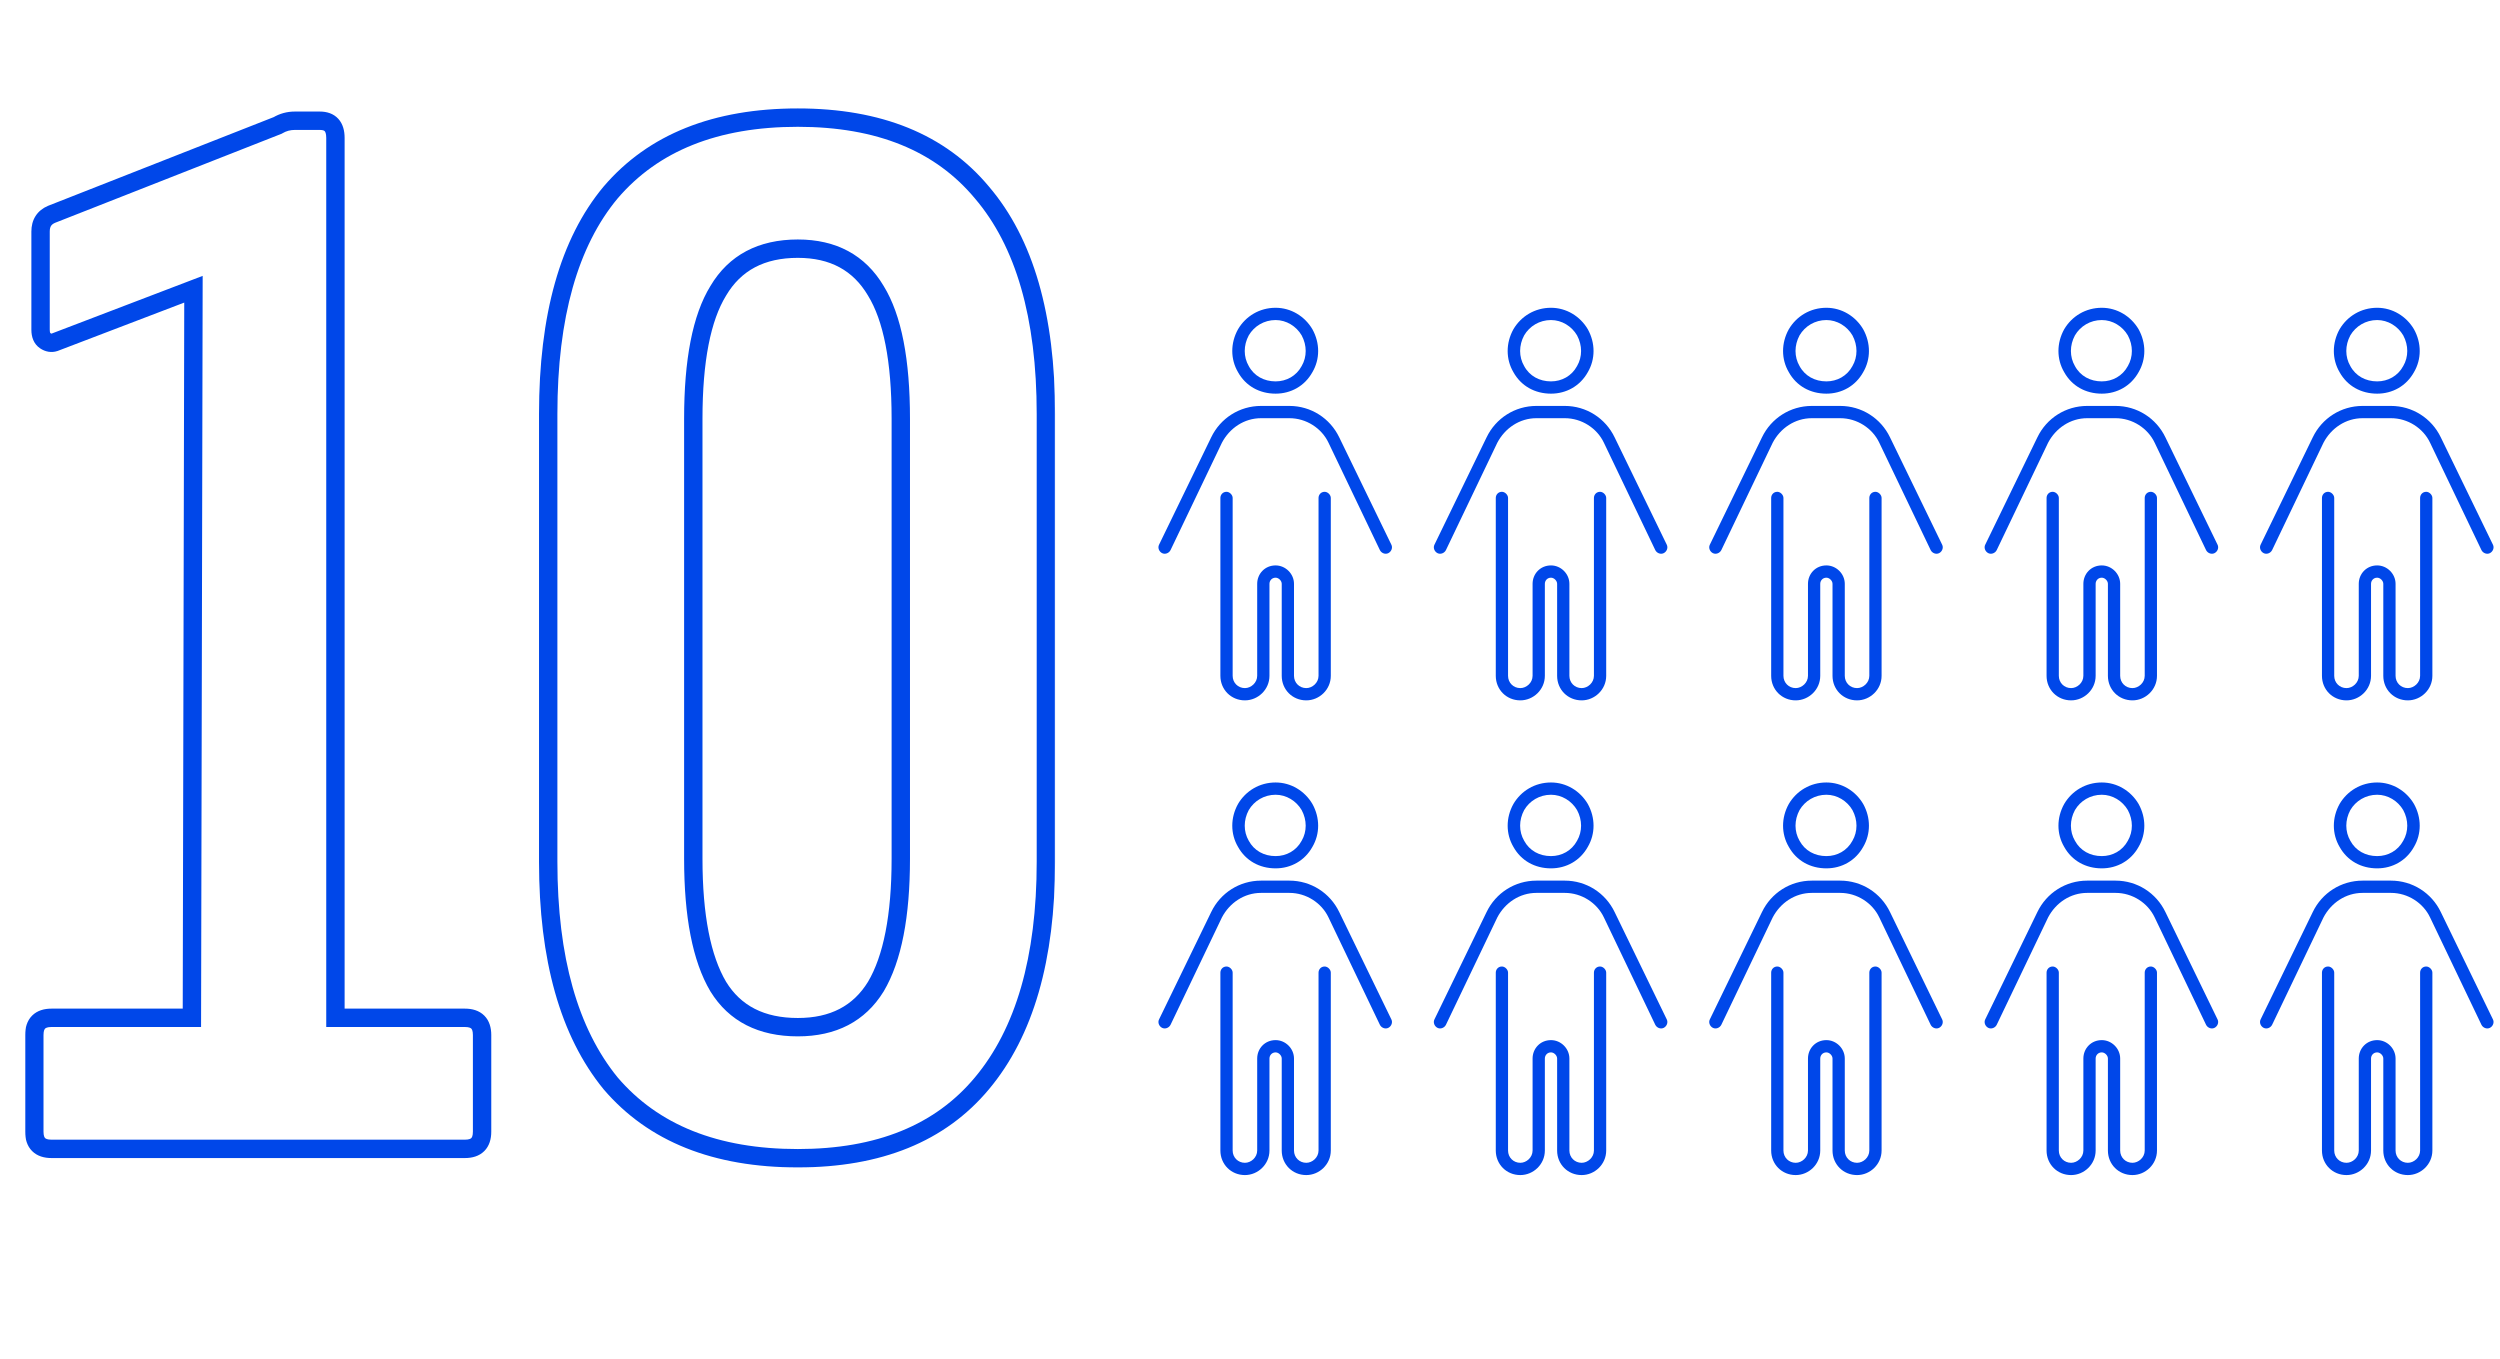
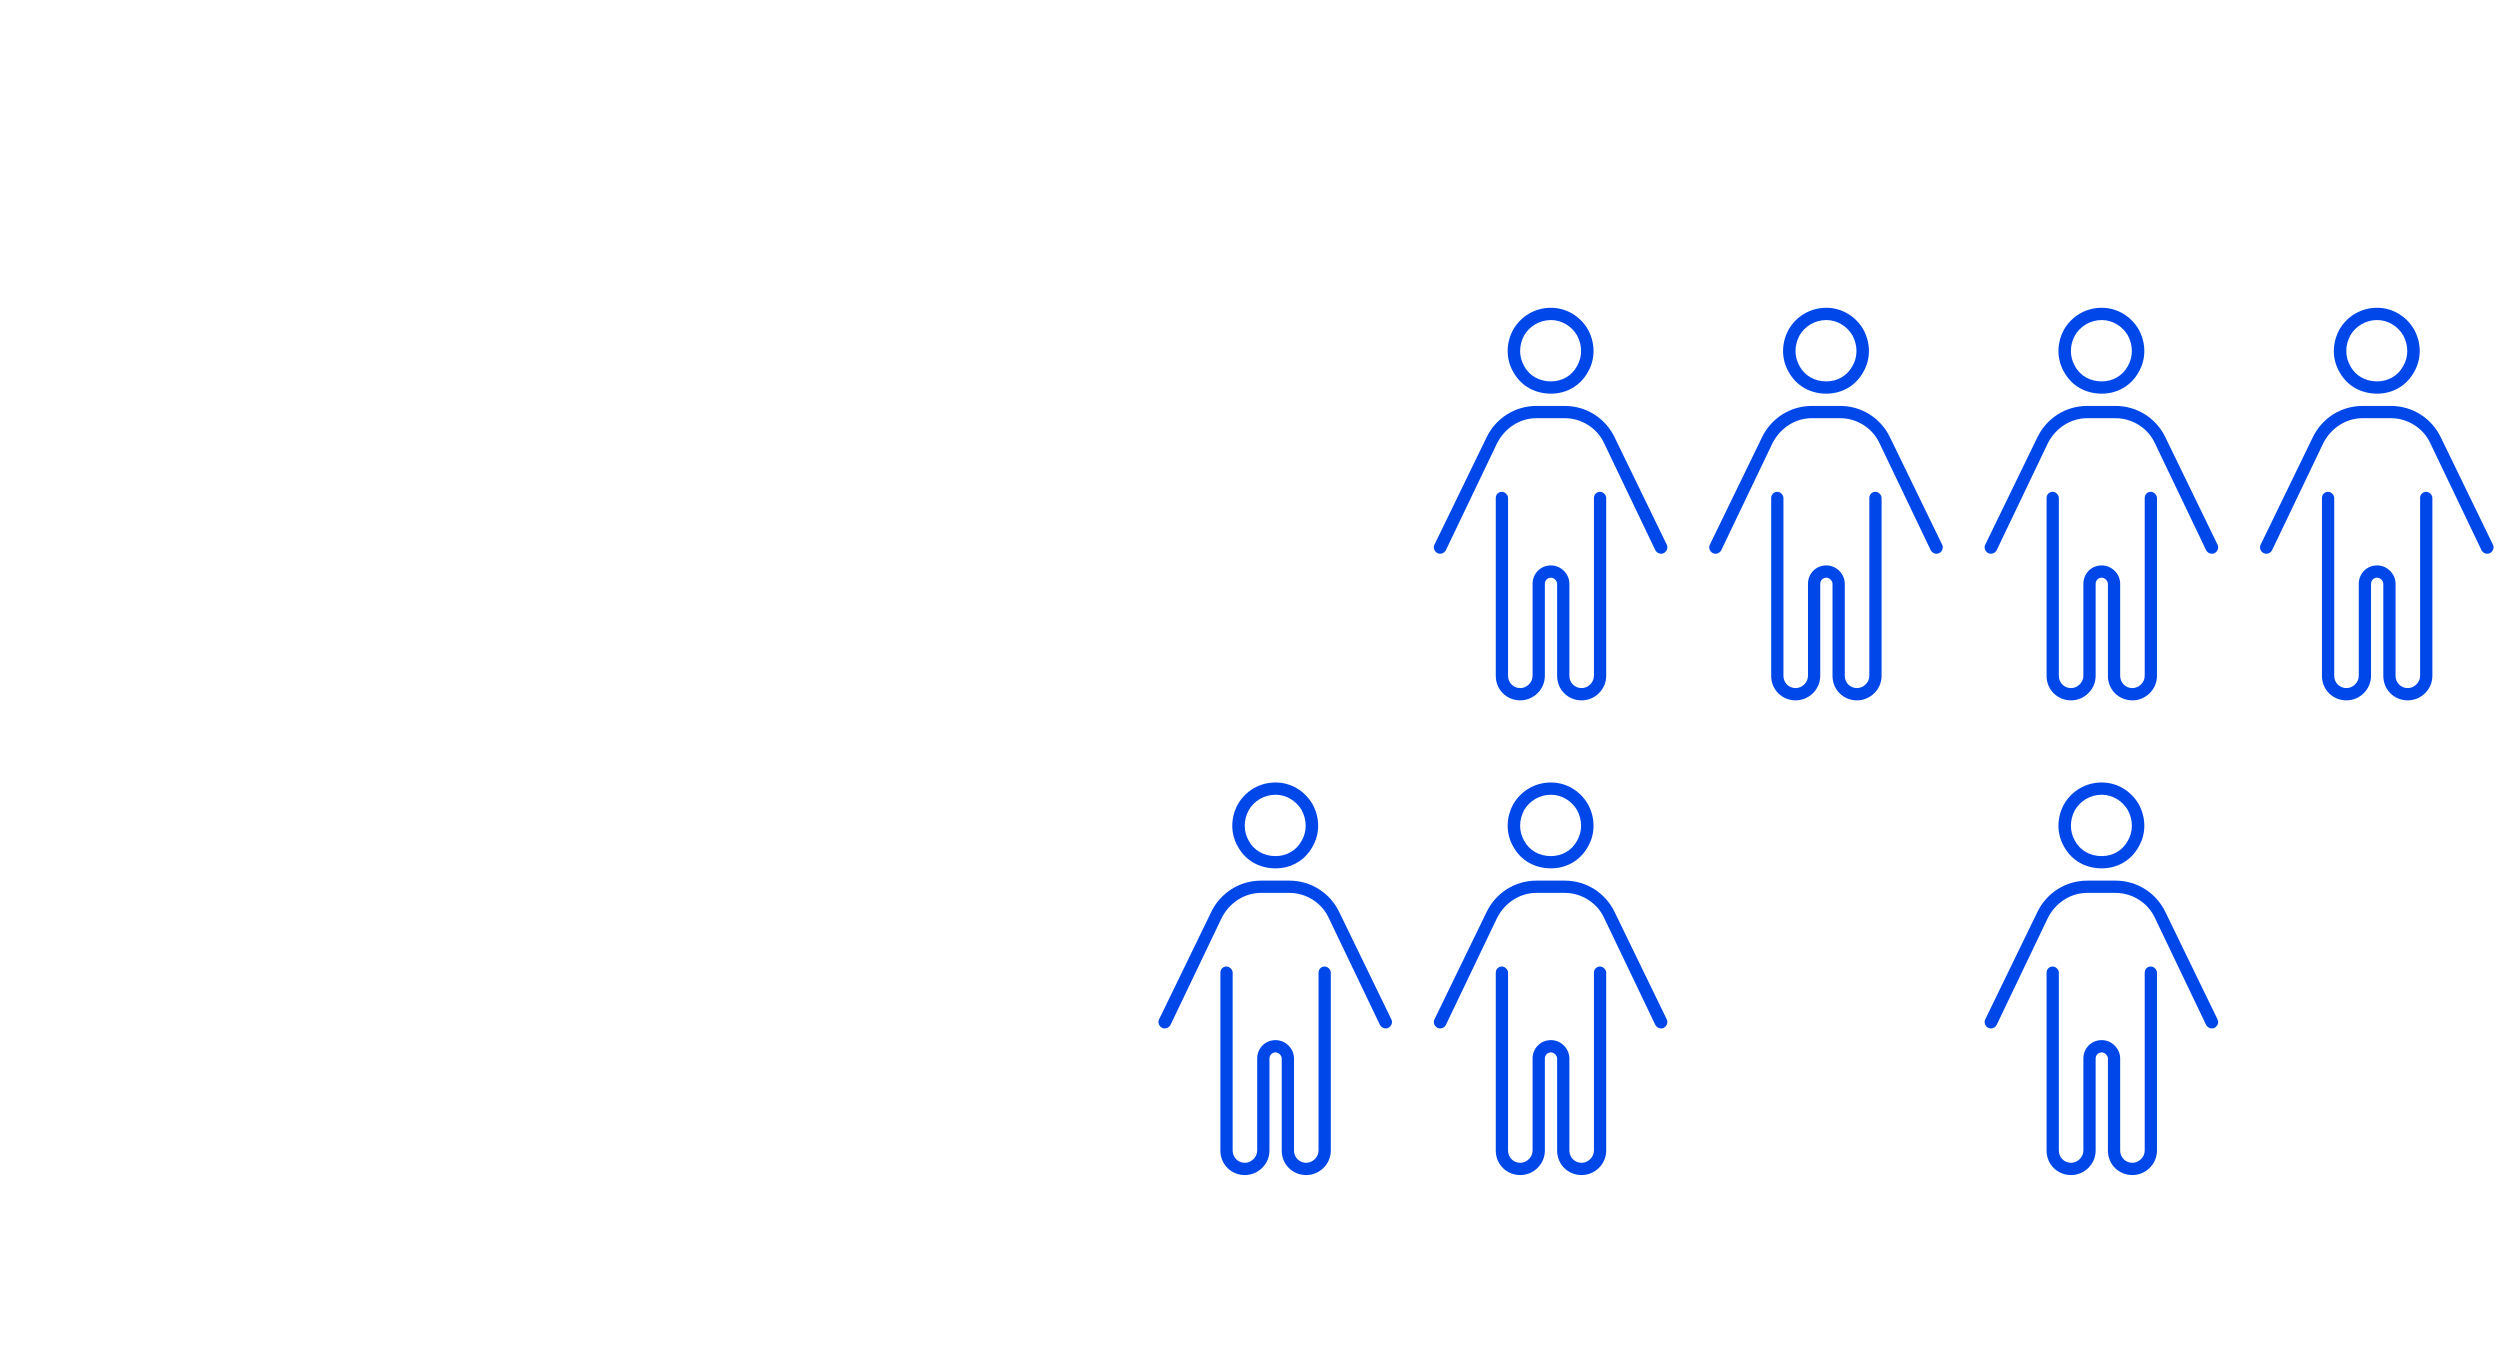
<svg xmlns="http://www.w3.org/2000/svg" width="618" height="336" viewBox="0 0 618 336" fill="none">
-   <path d="M315.327 94.279C317.981 94.279 320.445 92.953 321.772 90.489C323.099 88.214 323.099 85.371 321.772 82.907C320.445 80.632 317.981 79.116 315.327 79.116C312.484 79.116 310.02 80.632 308.693 82.907C307.367 85.371 307.367 88.214 308.693 90.489C310.02 92.953 312.484 94.279 315.327 94.279ZM315.327 76.083C319.118 76.083 322.53 78.168 324.426 81.39C326.321 84.802 326.321 88.783 324.426 92.005C322.53 95.417 319.118 97.312 315.327 97.312C311.347 97.312 307.935 95.417 306.04 92.005C304.144 88.783 304.144 84.802 306.04 81.39C307.935 78.168 311.347 76.083 315.327 76.083ZM311.726 103.378C307.556 103.378 303.955 105.842 302.059 109.443L289.36 135.98C288.98 136.738 288.033 137.117 287.275 136.738C286.516 136.359 286.137 135.411 286.516 134.653L299.406 108.116C301.68 103.378 306.419 100.345 311.726 100.345H318.739C324.047 100.345 328.785 103.378 331.06 108.116L343.949 134.653C344.328 135.411 343.949 136.359 343.191 136.738C342.433 137.117 341.485 136.738 341.106 135.98L328.406 109.443C326.7 105.842 322.909 103.378 318.739 103.378H311.726ZM304.713 123.091V167.065C304.713 168.771 306.04 170.098 307.746 170.098C309.262 170.098 310.778 168.771 310.778 167.065V144.32C310.778 141.856 312.674 139.771 315.327 139.771C317.792 139.771 319.877 141.856 319.877 144.32V167.065C319.877 168.771 321.203 170.098 322.909 170.098C324.426 170.098 325.942 168.771 325.942 167.065V123.091C325.942 122.332 326.511 121.574 327.458 121.574C328.217 121.574 328.975 122.332 328.975 123.091V167.065C328.975 170.477 326.132 173.131 322.909 173.131C319.498 173.131 316.844 170.477 316.844 167.065V144.32C316.844 143.562 316.086 142.804 315.327 142.804C314.38 142.804 313.811 143.562 313.811 144.32V167.065C313.811 170.477 310.968 173.131 307.746 173.131C304.334 173.131 301.68 170.477 301.68 167.065V123.091C301.68 122.332 302.249 121.574 303.196 121.574C303.955 121.574 304.713 122.332 304.713 123.091Z" fill="#0047E9" />
  <path d="M383.404 94.279C386.058 94.279 388.522 92.953 389.849 90.489C391.176 88.214 391.176 85.371 389.849 82.907C388.522 80.632 386.058 79.116 383.404 79.116C380.561 79.116 378.097 80.632 376.77 82.907C375.443 85.371 375.443 88.214 376.77 90.489C378.097 92.953 380.561 94.279 383.404 94.279ZM383.404 76.083C387.195 76.083 390.607 78.168 392.503 81.39C394.398 84.802 394.398 88.783 392.503 92.005C390.607 95.417 387.195 97.312 383.404 97.312C379.424 97.312 376.012 95.417 374.117 92.005C372.221 88.783 372.221 84.802 374.117 81.39C376.012 78.168 379.424 76.083 383.404 76.083ZM379.803 103.378C375.633 103.378 372.032 105.842 370.136 109.443L357.436 135.98C357.057 136.738 356.11 137.117 355.351 136.738C354.593 136.359 354.214 135.411 354.593 134.653L367.482 108.116C369.757 103.378 374.496 100.345 379.803 100.345H386.816C392.124 100.345 396.862 103.378 399.137 108.116L412.026 134.653C412.405 135.411 412.026 136.359 411.268 136.738C410.51 137.117 409.562 136.738 409.183 135.98L396.483 109.443C394.777 105.842 390.986 103.378 386.816 103.378H379.803ZM372.79 123.091V167.065C372.79 168.771 374.117 170.098 375.823 170.098C377.339 170.098 378.855 168.771 378.855 167.065V144.32C378.855 141.856 380.751 139.771 383.404 139.771C385.869 139.771 387.954 141.856 387.954 144.32V167.065C387.954 168.771 389.28 170.098 390.986 170.098C392.503 170.098 394.019 168.771 394.019 167.065V123.091C394.019 122.332 394.588 121.574 395.535 121.574C396.294 121.574 397.052 122.332 397.052 123.091V167.065C397.052 170.477 394.209 173.131 390.986 173.131C387.574 173.131 384.921 170.477 384.921 167.065V144.32C384.921 143.562 384.163 142.804 383.404 142.804C382.457 142.804 381.888 143.562 381.888 144.32V167.065C381.888 170.477 379.045 173.131 375.823 173.131C372.411 173.131 369.757 170.477 369.757 167.065V123.091C369.757 122.332 370.326 121.574 371.273 121.574C372.032 121.574 372.79 122.332 372.79 123.091Z" fill="#0047E9" />
  <path d="M451.481 94.279C454.135 94.279 456.599 92.953 457.926 90.489C459.253 88.214 459.253 85.371 457.926 82.907C456.599 80.632 454.135 79.116 451.481 79.116C448.638 79.116 446.174 80.632 444.847 82.907C443.52 85.371 443.52 88.214 444.847 90.489C446.174 92.953 448.638 94.279 451.481 94.279ZM451.481 76.083C455.272 76.083 458.684 78.168 460.58 81.39C462.475 84.802 462.475 88.783 460.58 92.005C458.684 95.417 455.272 97.312 451.481 97.312C447.501 97.312 444.089 95.417 442.194 92.005C440.298 88.783 440.298 84.802 442.194 81.39C444.089 78.168 447.501 76.083 451.481 76.083ZM447.88 103.378C443.71 103.378 440.108 105.842 438.213 109.443L425.513 135.98C425.134 136.738 424.187 137.117 423.428 136.738C422.67 136.359 422.291 135.411 422.67 134.653L435.559 108.116C437.834 103.378 442.573 100.345 447.88 100.345H454.893C460.2 100.345 464.939 103.378 467.214 108.116L480.103 134.653C480.482 135.411 480.103 136.359 479.345 136.738C478.587 137.117 477.639 136.738 477.26 135.98L464.56 109.443C462.854 105.842 459.063 103.378 454.893 103.378H447.88ZM440.867 123.091V167.065C440.867 168.771 442.194 170.098 443.899 170.098C445.416 170.098 446.932 168.771 446.932 167.065V144.32C446.932 141.856 448.828 139.771 451.481 139.771C453.945 139.771 456.03 141.856 456.03 144.32V167.065C456.03 168.771 457.357 170.098 459.063 170.098C460.58 170.098 462.096 168.771 462.096 167.065V123.091C462.096 122.332 462.665 121.574 463.612 121.574C464.37 121.574 465.129 122.332 465.129 123.091V167.065C465.129 170.477 462.285 173.131 459.063 173.131C455.651 173.131 452.998 170.477 452.998 167.065V144.32C452.998 143.562 452.239 142.804 451.481 142.804C450.534 142.804 449.965 143.562 449.965 144.32V167.065C449.965 170.477 447.122 173.131 443.899 173.131C440.488 173.131 437.834 170.477 437.834 167.065V123.091C437.834 122.332 438.403 121.574 439.35 121.574C440.108 121.574 440.867 122.332 440.867 123.091Z" fill="#0047E9" />
  <path d="M519.558 94.279C522.212 94.279 524.676 92.953 526.003 90.489C527.33 88.214 527.33 85.371 526.003 82.907C524.676 80.632 522.212 79.116 519.558 79.116C516.715 79.116 514.251 80.632 512.924 82.907C511.597 85.371 511.597 88.214 512.924 90.489C514.251 92.953 516.715 94.279 519.558 94.279ZM519.558 76.083C523.349 76.083 526.761 78.168 528.657 81.39C530.552 84.802 530.552 88.783 528.657 92.005C526.761 95.417 523.349 97.312 519.558 97.312C515.578 97.312 512.166 95.417 510.27 92.005C508.375 88.783 508.375 84.802 510.27 81.39C512.166 78.168 515.578 76.083 519.558 76.083ZM515.957 103.378C511.787 103.378 508.185 105.842 506.29 109.443L493.59 135.98C493.211 136.738 492.264 137.117 491.505 136.738C490.747 136.359 490.368 135.411 490.747 134.653L503.636 108.116C505.911 103.378 510.65 100.345 515.957 100.345H522.97C528.277 100.345 533.016 103.378 535.291 108.116L548.18 134.653C548.559 135.411 548.18 136.359 547.422 136.738C546.663 137.117 545.716 136.738 545.337 135.98L532.637 109.443C530.931 105.842 527.14 103.378 522.97 103.378H515.957ZM508.944 123.091V167.065C508.944 168.771 510.27 170.098 511.976 170.098C513.493 170.098 515.009 168.771 515.009 167.065V144.32C515.009 141.856 516.905 139.771 519.558 139.771C522.022 139.771 524.107 141.856 524.107 144.32V167.065C524.107 168.771 525.434 170.098 527.14 170.098C528.657 170.098 530.173 168.771 530.173 167.065V123.091C530.173 122.332 530.742 121.574 531.689 121.574C532.447 121.574 533.206 122.332 533.206 123.091V167.065C533.206 170.477 530.362 173.131 527.14 173.131C523.728 173.131 521.075 170.477 521.075 167.065V144.32C521.075 143.562 520.316 142.804 519.558 142.804C518.611 142.804 518.042 143.562 518.042 144.32V167.065C518.042 170.477 515.199 173.131 511.976 173.131C508.565 173.131 505.911 170.477 505.911 167.065V123.091C505.911 122.332 506.48 121.574 507.427 121.574C508.185 121.574 508.944 122.332 508.944 123.091Z" fill="#0047E9" />
  <path d="M587.635 94.279C590.289 94.279 592.753 92.953 594.08 90.489C595.407 88.214 595.407 85.371 594.08 82.907C592.753 80.632 590.289 79.116 587.635 79.116C584.792 79.116 582.328 80.632 581.001 82.907C579.674 85.371 579.674 88.214 581.001 90.489C582.328 92.953 584.792 94.279 587.635 94.279ZM587.635 76.083C591.426 76.083 594.838 78.168 596.733 81.39C598.629 84.802 598.629 88.783 596.733 92.005C594.838 95.417 591.426 97.312 587.635 97.312C583.655 97.312 580.243 95.417 578.347 92.005C576.452 88.783 576.452 84.802 578.347 81.39C580.243 78.168 583.655 76.083 587.635 76.083ZM584.034 103.378C579.864 103.378 576.262 105.842 574.367 109.443L561.667 135.98C561.288 136.738 560.34 137.117 559.582 136.738C558.824 136.359 558.445 135.411 558.824 134.653L571.713 108.116C573.988 103.378 578.726 100.345 584.034 100.345H591.047C596.354 100.345 601.093 103.378 603.368 108.116L616.257 134.653C616.636 135.411 616.257 136.359 615.499 136.738C614.74 137.117 613.793 136.738 613.414 135.98L600.714 109.443C599.008 105.842 595.217 103.378 591.047 103.378H584.034ZM577.021 123.091V167.065C577.021 168.771 578.347 170.098 580.053 170.098C581.57 170.098 583.086 168.771 583.086 167.065V144.32C583.086 141.856 584.982 139.771 587.635 139.771C590.099 139.771 592.184 141.856 592.184 144.32V167.065C592.184 168.771 593.511 170.098 595.217 170.098C596.733 170.098 598.25 168.771 598.25 167.065V123.091C598.25 122.332 598.818 121.574 599.766 121.574C600.524 121.574 601.283 122.332 601.283 123.091V167.065C601.283 170.477 598.439 173.131 595.217 173.131C591.805 173.131 589.152 170.477 589.152 167.065V144.32C589.152 143.562 588.393 142.804 587.635 142.804C586.687 142.804 586.119 143.562 586.119 144.32V167.065C586.119 170.477 583.276 173.131 580.053 173.131C576.641 173.131 573.988 170.477 573.988 167.065V123.091C573.988 122.332 574.556 121.574 575.504 121.574C576.262 121.574 577.021 122.332 577.021 123.091Z" fill="#0047E9" />
  <path d="M315.327 211.626C317.981 211.626 320.445 210.299 321.772 207.835C323.099 205.56 323.099 202.717 321.772 200.253C320.445 197.978 317.981 196.462 315.327 196.462C312.484 196.462 310.02 197.978 308.693 200.253C307.367 202.717 307.367 205.56 308.693 207.835C310.02 210.299 312.484 211.626 315.327 211.626ZM315.327 193.429C319.118 193.429 322.53 195.514 324.426 198.737C326.321 202.148 326.321 206.129 324.426 209.351C322.53 212.763 319.118 214.658 315.327 214.658C311.347 214.658 307.935 212.763 306.04 209.351C304.144 206.129 304.144 202.148 306.04 198.737C307.935 195.514 311.347 193.429 315.327 193.429ZM311.726 220.724C307.556 220.724 303.955 223.188 302.059 226.789L289.36 253.326C288.98 254.084 288.033 254.463 287.275 254.084C286.516 253.705 286.137 252.757 286.516 251.999L299.406 225.463C301.68 220.724 306.419 217.691 311.726 217.691H318.739C324.047 217.691 328.785 220.724 331.06 225.463L343.949 251.999C344.328 252.757 343.949 253.705 343.191 254.084C342.433 254.463 341.485 254.084 341.106 253.326L328.406 226.789C326.7 223.188 322.909 220.724 318.739 220.724H311.726ZM304.713 240.437V284.412C304.713 286.118 306.04 287.444 307.746 287.444C309.262 287.444 310.778 286.118 310.778 284.412V261.666C310.778 259.202 312.674 257.117 315.327 257.117C317.792 257.117 319.877 259.202 319.877 261.666V284.412C319.877 286.118 321.203 287.444 322.909 287.444C324.426 287.444 325.942 286.118 325.942 284.412V240.437C325.942 239.679 326.511 238.92 327.458 238.92C328.217 238.92 328.975 239.679 328.975 240.437V284.412C328.975 287.824 326.132 290.477 322.909 290.477C319.498 290.477 316.844 287.824 316.844 284.412V261.666C316.844 260.908 316.086 260.15 315.327 260.15C314.38 260.15 313.811 260.908 313.811 261.666V284.412C313.811 287.824 310.968 290.477 307.746 290.477C304.334 290.477 301.68 287.824 301.68 284.412V240.437C301.68 239.679 302.249 238.92 303.196 238.92C303.955 238.92 304.713 239.679 304.713 240.437Z" fill="#0047E9" />
  <path d="M383.404 211.626C386.058 211.626 388.522 210.299 389.849 207.835C391.176 205.56 391.176 202.717 389.849 200.253C388.522 197.978 386.058 196.462 383.404 196.462C380.561 196.462 378.097 197.978 376.77 200.253C375.443 202.717 375.443 205.56 376.77 207.835C378.097 210.299 380.561 211.626 383.404 211.626ZM383.404 193.429C387.195 193.429 390.607 195.514 392.503 198.737C394.398 202.148 394.398 206.129 392.503 209.351C390.607 212.763 387.195 214.658 383.404 214.658C379.424 214.658 376.012 212.763 374.117 209.351C372.221 206.129 372.221 202.148 374.117 198.737C376.012 195.514 379.424 193.429 383.404 193.429ZM379.803 220.724C375.633 220.724 372.032 223.188 370.136 226.789L357.436 253.326C357.057 254.084 356.11 254.463 355.351 254.084C354.593 253.705 354.214 252.757 354.593 251.999L367.482 225.463C369.757 220.724 374.496 217.691 379.803 217.691H386.816C392.124 217.691 396.862 220.724 399.137 225.463L412.026 251.999C412.405 252.757 412.026 253.705 411.268 254.084C410.51 254.463 409.562 254.084 409.183 253.326L396.483 226.789C394.777 223.188 390.986 220.724 386.816 220.724H379.803ZM372.79 240.437V284.412C372.79 286.118 374.117 287.444 375.823 287.444C377.339 287.444 378.855 286.118 378.855 284.412V261.666C378.855 259.202 380.751 257.117 383.404 257.117C385.869 257.117 387.954 259.202 387.954 261.666V284.412C387.954 286.118 389.28 287.444 390.986 287.444C392.503 287.444 394.019 286.118 394.019 284.412V240.437C394.019 239.679 394.588 238.92 395.535 238.92C396.294 238.92 397.052 239.679 397.052 240.437V284.412C397.052 287.824 394.209 290.477 390.986 290.477C387.574 290.477 384.921 287.824 384.921 284.412V261.666C384.921 260.908 384.163 260.15 383.404 260.15C382.457 260.15 381.888 260.908 381.888 261.666V284.412C381.888 287.824 379.045 290.477 375.823 290.477C372.411 290.477 369.757 287.824 369.757 284.412V240.437C369.757 239.679 370.326 238.92 371.273 238.92C372.032 238.92 372.79 239.679 372.79 240.437Z" fill="#0047E9" />
-   <path d="M451.481 211.626C454.135 211.626 456.599 210.299 457.926 207.835C459.253 205.56 459.253 202.717 457.926 200.253C456.599 197.978 454.135 196.462 451.481 196.462C448.638 196.462 446.174 197.978 444.847 200.253C443.52 202.717 443.52 205.56 444.847 207.835C446.174 210.299 448.638 211.626 451.481 211.626ZM451.481 193.429C455.272 193.429 458.684 195.514 460.58 198.737C462.475 202.148 462.475 206.129 460.58 209.351C458.684 212.763 455.272 214.658 451.481 214.658C447.501 214.658 444.089 212.763 442.194 209.351C440.298 206.129 440.298 202.148 442.194 198.737C444.089 195.514 447.501 193.429 451.481 193.429ZM447.88 220.724C443.71 220.724 440.108 223.188 438.213 226.789L425.513 253.326C425.134 254.084 424.187 254.463 423.428 254.084C422.67 253.705 422.291 252.757 422.67 251.999L435.559 225.463C437.834 220.724 442.573 217.691 447.88 217.691H454.893C460.2 217.691 464.939 220.724 467.214 225.463L480.103 251.999C480.482 252.757 480.103 253.705 479.345 254.084C478.587 254.463 477.639 254.084 477.26 253.326L464.56 226.789C462.854 223.188 459.063 220.724 454.893 220.724H447.88ZM440.867 240.437V284.412C440.867 286.118 442.194 287.444 443.899 287.444C445.416 287.444 446.932 286.118 446.932 284.412V261.666C446.932 259.202 448.828 257.117 451.481 257.117C453.945 257.117 456.03 259.202 456.03 261.666V284.412C456.03 286.118 457.357 287.444 459.063 287.444C460.58 287.444 462.096 286.118 462.096 284.412V240.437C462.096 239.679 462.665 238.92 463.612 238.92C464.37 238.92 465.129 239.679 465.129 240.437V284.412C465.129 287.824 462.285 290.477 459.063 290.477C455.651 290.477 452.998 287.824 452.998 284.412V261.666C452.998 260.908 452.239 260.15 451.481 260.15C450.534 260.15 449.965 260.908 449.965 261.666V284.412C449.965 287.824 447.122 290.477 443.899 290.477C440.488 290.477 437.834 287.824 437.834 284.412V240.437C437.834 239.679 438.403 238.92 439.35 238.92C440.108 238.92 440.867 239.679 440.867 240.437Z" fill="#0047E9" />
  <path d="M519.558 211.626C522.212 211.626 524.676 210.299 526.003 207.835C527.33 205.56 527.33 202.717 526.003 200.253C524.676 197.978 522.212 196.462 519.558 196.462C516.715 196.462 514.251 197.978 512.924 200.253C511.597 202.717 511.597 205.56 512.924 207.835C514.251 210.299 516.715 211.626 519.558 211.626ZM519.558 193.429C523.349 193.429 526.761 195.514 528.657 198.737C530.552 202.148 530.552 206.129 528.657 209.351C526.761 212.763 523.349 214.658 519.558 214.658C515.578 214.658 512.166 212.763 510.27 209.351C508.375 206.129 508.375 202.148 510.27 198.737C512.166 195.514 515.578 193.429 519.558 193.429ZM515.957 220.724C511.787 220.724 508.185 223.188 506.29 226.789L493.59 253.326C493.211 254.084 492.264 254.463 491.505 254.084C490.747 253.705 490.368 252.757 490.747 251.999L503.636 225.463C505.911 220.724 510.65 217.691 515.957 217.691H522.97C528.277 217.691 533.016 220.724 535.291 225.463L548.18 251.999C548.559 252.757 548.18 253.705 547.422 254.084C546.663 254.463 545.716 254.084 545.337 253.326L532.637 226.789C530.931 223.188 527.14 220.724 522.97 220.724H515.957ZM508.944 240.437V284.412C508.944 286.118 510.27 287.444 511.976 287.444C513.493 287.444 515.009 286.118 515.009 284.412V261.666C515.009 259.202 516.905 257.117 519.558 257.117C522.022 257.117 524.107 259.202 524.107 261.666V284.412C524.107 286.118 525.434 287.444 527.14 287.444C528.657 287.444 530.173 286.118 530.173 284.412V240.437C530.173 239.679 530.742 238.92 531.689 238.92C532.447 238.92 533.206 239.679 533.206 240.437V284.412C533.206 287.824 530.362 290.477 527.14 290.477C523.728 290.477 521.075 287.824 521.075 284.412V261.666C521.075 260.908 520.316 260.15 519.558 260.15C518.611 260.15 518.042 260.908 518.042 261.666V284.412C518.042 287.824 515.199 290.477 511.976 290.477C508.565 290.477 505.911 287.824 505.911 284.412V240.437C505.911 239.679 506.48 238.92 507.427 238.92C508.185 238.92 508.944 239.679 508.944 240.437Z" fill="#0047E9" />
-   <path d="M587.635 211.626C590.289 211.626 592.753 210.299 594.08 207.835C595.407 205.56 595.407 202.717 594.08 200.253C592.753 197.978 590.289 196.462 587.635 196.462C584.792 196.462 582.328 197.978 581.001 200.253C579.674 202.717 579.674 205.56 581.001 207.835C582.328 210.299 584.792 211.626 587.635 211.626ZM587.635 193.429C591.426 193.429 594.838 195.514 596.733 198.737C598.629 202.148 598.629 206.129 596.733 209.351C594.838 212.763 591.426 214.658 587.635 214.658C583.655 214.658 580.243 212.763 578.347 209.351C576.452 206.129 576.452 202.148 578.347 198.737C580.243 195.514 583.655 193.429 587.635 193.429ZM584.034 220.724C579.864 220.724 576.262 223.188 574.367 226.789L561.667 253.326C561.288 254.084 560.34 254.463 559.582 254.084C558.824 253.705 558.445 252.757 558.824 251.999L571.713 225.463C573.988 220.724 578.726 217.691 584.034 217.691H591.047C596.354 217.691 601.093 220.724 603.368 225.463L616.257 251.999C616.636 252.757 616.257 253.705 615.499 254.084C614.74 254.463 613.793 254.084 613.414 253.326L600.714 226.789C599.008 223.188 595.217 220.724 591.047 220.724H584.034ZM577.021 240.437V284.412C577.021 286.118 578.347 287.444 580.053 287.444C581.57 287.444 583.086 286.118 583.086 284.412V261.666C583.086 259.202 584.982 257.117 587.635 257.117C590.099 257.117 592.184 259.202 592.184 261.666V284.412C592.184 286.118 593.511 287.444 595.217 287.444C596.733 287.444 598.25 286.118 598.25 284.412V240.437C598.25 239.679 598.818 238.92 599.766 238.92C600.524 238.92 601.283 239.679 601.283 240.437V284.412C601.283 287.824 598.439 290.477 595.217 290.477C591.805 290.477 589.152 287.824 589.152 284.412V261.666C589.152 260.908 588.393 260.15 587.635 260.15C586.687 260.15 586.119 260.908 586.119 261.666V284.412C586.119 287.824 583.276 290.477 580.053 290.477C576.641 290.477 573.988 287.824 573.988 284.412V240.437C573.988 239.679 574.556 238.92 575.504 238.92C576.262 238.92 577.021 239.679 577.021 240.437Z" fill="#0047E9" />
  <mask id="path-11-outside-1_156_229" maskUnits="userSpaceOnUse" x="6" y="26" width="255" height="263" fill="black">
    <rect fill="white" x="6" y="26" width="255" height="263" />
    <path d="M12.727 284C9.899 284 8.485 282.586 8.485 279.758V255.846C8.485 253.018 9.899 251.604 12.727 251.604H47.437L47.823 71.498L13.498 84.611C12.727 84.868 11.956 84.739 11.184 84.225C10.413 83.711 10.027 82.811 10.027 81.525V57.228C10.027 55.172 10.927 53.758 12.727 52.986L68.648 31.003C69.934 30.232 71.348 29.846 72.891 29.846H79.061C81.633 29.846 82.918 31.26 82.918 34.089V251.604H114.928C117.757 251.604 119.171 253.018 119.171 255.846V279.758C119.171 282.586 117.757 284 114.928 284H12.727ZM197.223 286.314C176.911 286.314 161.484 280.143 150.943 267.802C140.659 255.204 135.516 236.949 135.516 213.037V102.351C135.516 78.183 140.659 59.928 150.943 47.587C161.484 35.245 176.911 29.075 197.223 29.075C217.277 29.075 232.447 35.245 242.731 47.587C253.273 59.928 258.544 78.183 258.544 102.351V213.037C258.544 236.949 253.273 255.204 242.731 267.802C232.447 280.143 217.277 286.314 197.223 286.314ZM197.223 253.918C205.965 253.918 212.392 250.576 216.506 243.891C220.62 236.949 222.677 226.407 222.677 212.266V103.508C222.677 89.11 220.62 78.569 216.506 71.884C212.392 64.942 205.965 61.471 197.223 61.471C188.224 61.471 181.668 64.942 177.554 71.884C173.44 78.569 171.383 89.11 171.383 103.508V212.266C171.383 226.407 173.44 236.949 177.554 243.891C181.668 250.576 188.224 253.918 197.223 253.918Z" />
  </mask>
-   <path d="M47.437 251.604V253.875H49.703L49.708 251.609L47.437 251.604ZM47.823 71.498L50.093 71.503L50.1 68.197L47.012 69.377L47.823 71.498ZM13.498 84.611L14.216 86.765L14.263 86.75L14.309 86.732L13.498 84.611ZM11.184 84.225L9.925 86.115L9.925 86.115L11.184 84.225ZM12.727 52.986L11.896 50.873L11.864 50.885L11.832 50.899L12.727 52.986ZM68.648 31.003L69.479 33.117L69.655 33.048L69.817 32.95L68.648 31.003ZM82.918 251.604H80.647V253.875H82.918V251.604ZM12.727 284V281.729C11.663 281.729 11.282 281.465 11.151 281.334C11.02 281.203 10.755 280.822 10.755 279.758H8.485H6.214C6.214 281.522 6.656 283.262 7.94 284.545C9.223 285.828 10.963 286.271 12.727 286.271V284ZM8.485 279.758H10.755V255.846H8.485H6.214V279.758H8.485ZM8.485 255.846H10.755C10.755 254.782 11.02 254.401 11.151 254.27C11.282 254.139 11.663 253.875 12.727 253.875V251.604V249.333C10.963 249.333 9.223 249.776 7.94 251.059C6.656 252.342 6.214 254.082 6.214 255.846H8.485ZM12.727 251.604V253.875H47.437V251.604V249.333H12.727V251.604ZM47.437 251.604L49.708 251.609L50.093 71.503L47.823 71.498L45.552 71.493L45.166 251.599L47.437 251.604ZM47.823 71.498L47.012 69.377L12.688 82.49L13.498 84.611L14.309 86.732L48.633 73.62L47.823 71.498ZM13.498 84.611L12.78 82.457C12.75 82.466 12.735 82.468 12.731 82.468C12.728 82.469 12.724 82.469 12.715 82.467C12.699 82.465 12.611 82.447 12.444 82.336L11.184 84.225L9.925 86.115C11.186 86.956 12.681 87.277 14.216 86.765L13.498 84.611ZM11.184 84.225L12.444 82.336C12.439 82.332 12.437 82.33 12.437 82.33C12.437 82.33 12.437 82.33 12.436 82.329C12.435 82.329 12.422 82.313 12.404 82.27C12.364 82.176 12.298 81.952 12.298 81.525H10.027H7.756C7.756 83.25 8.295 85.028 9.925 86.115L11.184 84.225ZM10.027 81.525H12.298V57.228H10.027H7.756V81.525H10.027ZM10.027 57.228H12.298C12.298 56.534 12.448 56.112 12.618 55.844C12.784 55.584 13.069 55.31 13.621 55.073L12.727 52.986L11.832 50.899C10.585 51.434 9.521 52.252 8.786 53.406C8.057 54.553 7.756 55.867 7.756 57.228H10.027ZM12.727 52.986L13.558 55.1L69.479 33.117L68.648 31.003L67.818 28.89L11.896 50.873L12.727 52.986ZM68.648 31.003L69.817 32.95C70.739 32.397 71.747 32.117 72.891 32.117V29.846V27.575C70.949 27.575 69.129 28.067 67.48 29.056L68.648 31.003ZM72.891 29.846V32.117H79.061V29.846V27.575H72.891V29.846ZM79.061 29.846V32.117C79.938 32.117 80.195 32.348 80.274 32.434C80.389 32.562 80.647 32.974 80.647 34.089H82.918H85.189C85.189 32.375 84.804 30.666 83.634 29.379C82.427 28.051 80.756 27.575 79.061 27.575V29.846ZM82.918 34.089H80.647V251.604H82.918H85.189V34.089H82.918ZM82.918 251.604V253.875H114.928V251.604V249.333H82.918V251.604ZM114.928 251.604V253.875C115.992 253.875 116.373 254.139 116.504 254.27C116.635 254.401 116.9 254.782 116.9 255.846H119.171H121.442C121.442 254.082 120.999 252.342 119.716 251.059C118.433 249.776 116.693 249.333 114.928 249.333V251.604ZM119.171 255.846H116.9V279.758H119.171H121.442V255.846H119.171ZM119.171 279.758H116.9C116.9 280.822 116.635 281.203 116.504 281.334C116.373 281.465 115.992 281.729 114.928 281.729V284V286.271C116.693 286.271 118.433 285.828 119.716 284.545C120.999 283.262 121.442 281.522 121.442 279.758H119.171ZM114.928 284V281.729H12.727V284V286.271H114.928V284ZM150.943 267.802L149.184 269.238L149.2 269.258L149.216 269.277L150.943 267.802ZM150.943 47.587L149.216 46.112L149.207 46.123L149.198 46.133L150.943 47.587ZM242.731 47.587L240.987 49.041L240.996 49.051L241.005 49.062L242.731 47.587ZM242.731 267.802L240.99 266.345L240.987 266.348L242.731 267.802ZM216.506 243.891L218.44 245.081L218.45 245.065L218.46 245.048L216.506 243.891ZM216.506 71.884L214.553 73.041L214.562 73.058L214.572 73.074L216.506 71.884ZM177.554 71.884L179.488 73.074L179.498 73.058L179.507 73.041L177.554 71.884ZM177.554 243.891L175.6 245.048L175.61 245.065L175.62 245.081L177.554 243.891ZM197.223 286.314V284.043C177.394 284.043 162.675 278.04 152.67 266.327L150.943 267.802L149.216 269.277C160.294 282.246 176.428 288.585 197.223 288.585V286.314ZM150.943 267.802L152.702 266.366C142.873 254.326 137.787 236.664 137.787 213.037H135.516H133.245C133.245 237.234 138.444 256.082 149.184 269.238L150.943 267.802ZM135.516 213.037H137.787V102.351H135.516H133.245V213.037H135.516ZM135.516 102.351H137.787C137.787 78.457 142.878 60.812 152.687 49.041L150.943 47.587L149.198 46.133C138.439 59.044 133.245 77.909 133.245 102.351H135.516ZM150.943 47.587L152.67 49.062C162.675 37.349 177.394 31.346 197.223 31.346V29.075V26.804C176.428 26.804 160.294 33.142 149.216 46.112L150.943 47.587ZM197.223 29.075V31.346C216.786 31.346 231.238 37.342 240.987 49.041L242.731 47.587L244.476 46.133C233.656 33.149 217.769 26.804 197.223 26.804V29.075ZM242.731 47.587L241.005 49.062C251.058 60.832 256.273 78.468 256.273 102.351H258.544H260.815C260.815 77.898 255.488 59.025 244.458 46.112L242.731 47.587ZM258.544 102.351H256.273V213.037H258.544H260.815V102.351H258.544ZM258.544 213.037H256.273C256.273 236.653 251.063 254.306 240.99 266.345L242.731 267.802L244.473 269.259C255.483 256.102 260.815 237.245 260.815 213.037H258.544ZM242.731 267.802L240.987 266.348C231.238 278.046 216.786 284.043 197.223 284.043V286.314V288.585C217.769 288.585 233.656 282.24 244.476 269.256L242.731 267.802ZM197.223 253.918V256.189C206.646 256.189 213.86 252.524 218.44 245.081L216.506 243.891L214.572 242.701C210.925 248.628 205.283 251.647 197.223 251.647V253.918ZM216.506 243.891L218.46 245.048C222.884 237.582 224.948 226.548 224.948 212.266H222.677H220.406C220.406 226.266 218.355 236.316 214.553 242.733L216.506 243.891ZM222.677 212.266H224.948V103.508H222.677H220.406V212.266H222.677ZM222.677 103.508H224.948C224.948 88.99 222.891 77.926 218.44 70.694L216.506 71.884L214.572 73.074C218.349 79.211 220.406 89.231 220.406 103.508H222.677ZM216.506 71.884L218.46 70.726C213.897 63.027 206.686 59.2 197.223 59.2V61.471V63.742C205.244 63.742 210.887 66.856 214.553 73.041L216.506 71.884ZM197.223 61.471V59.2C187.533 59.2 180.177 63.004 175.6 70.726L177.554 71.884L179.507 73.041C183.159 66.88 188.915 63.742 197.223 63.742V61.471ZM177.554 71.884L175.62 70.694C171.169 77.926 169.112 88.99 169.112 103.508H171.383H173.654C173.654 89.231 175.711 79.211 179.488 73.074L177.554 71.884ZM171.383 103.508H169.112V212.266H171.383H173.654V103.508H171.383ZM171.383 212.266H169.112C169.112 226.548 171.176 237.582 175.6 245.048L177.554 243.891L179.507 242.733C175.705 236.316 173.654 226.266 173.654 212.266H171.383ZM177.554 243.891L175.62 245.081C180.214 252.546 187.572 256.189 197.223 256.189V253.918V251.647C188.876 251.647 183.121 248.605 179.488 242.701L177.554 243.891Z" fill="#0047E9" mask="url(#path-11-outside-1_156_229)" />
</svg>